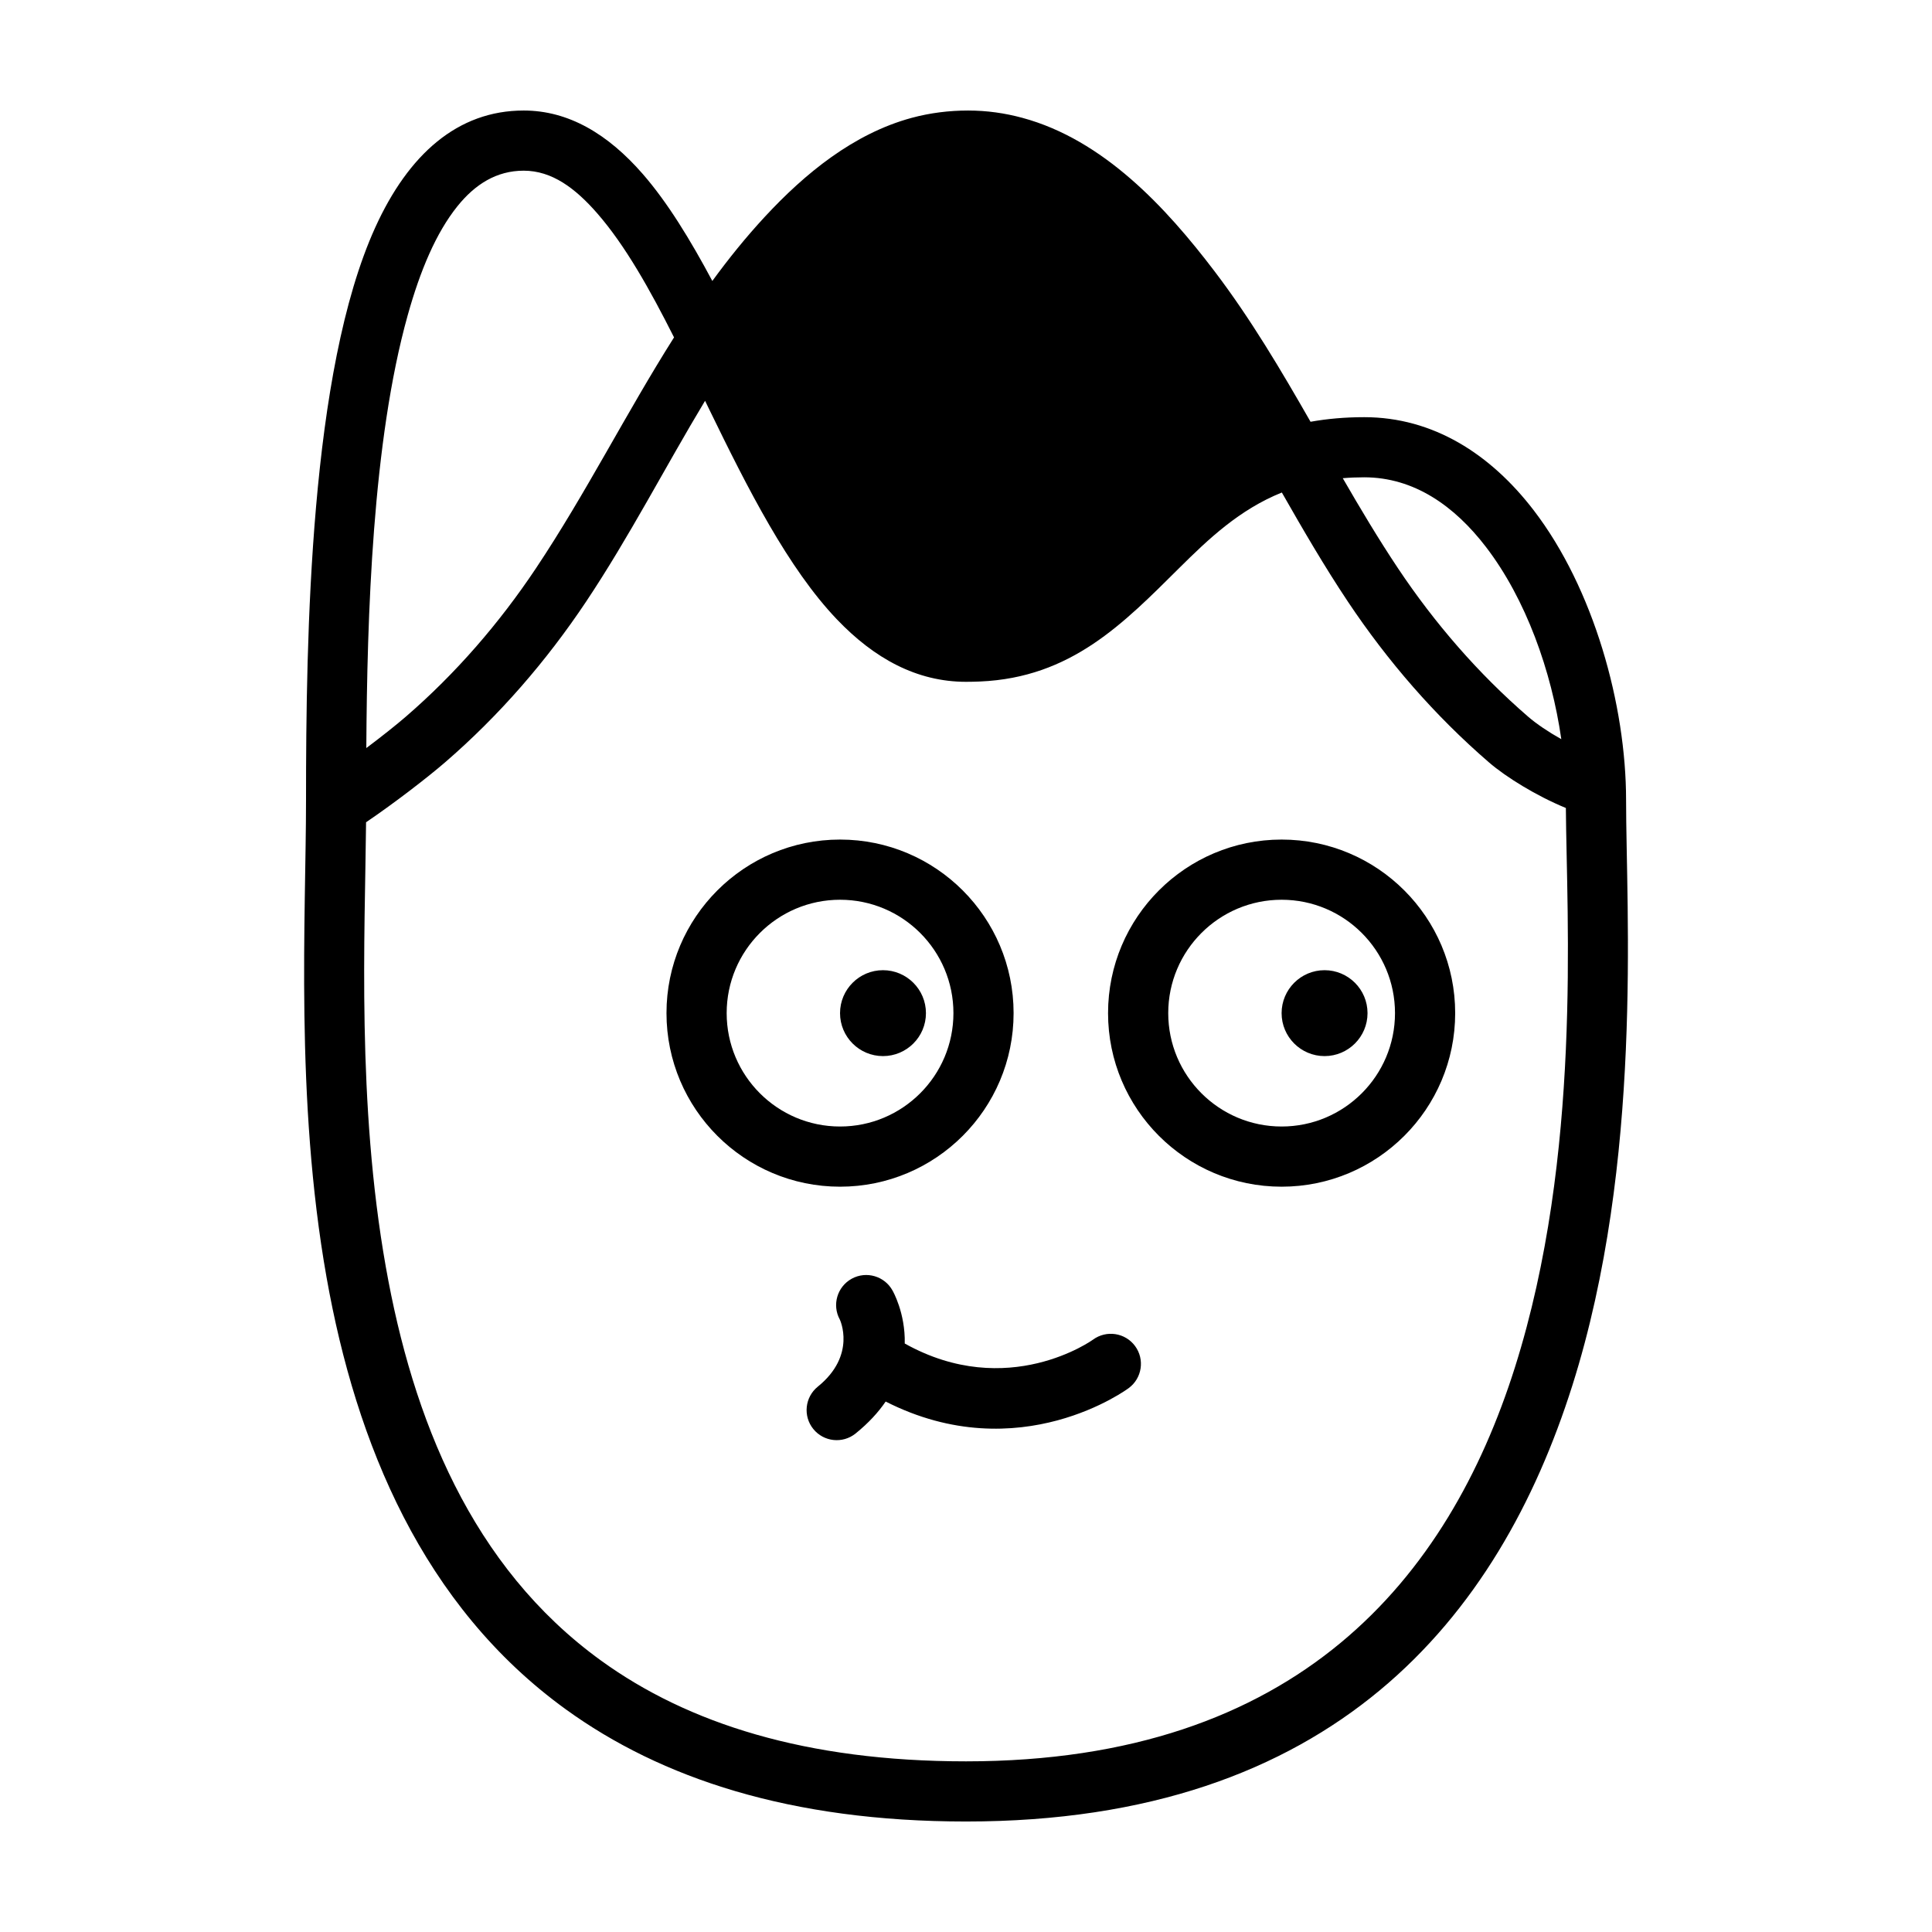
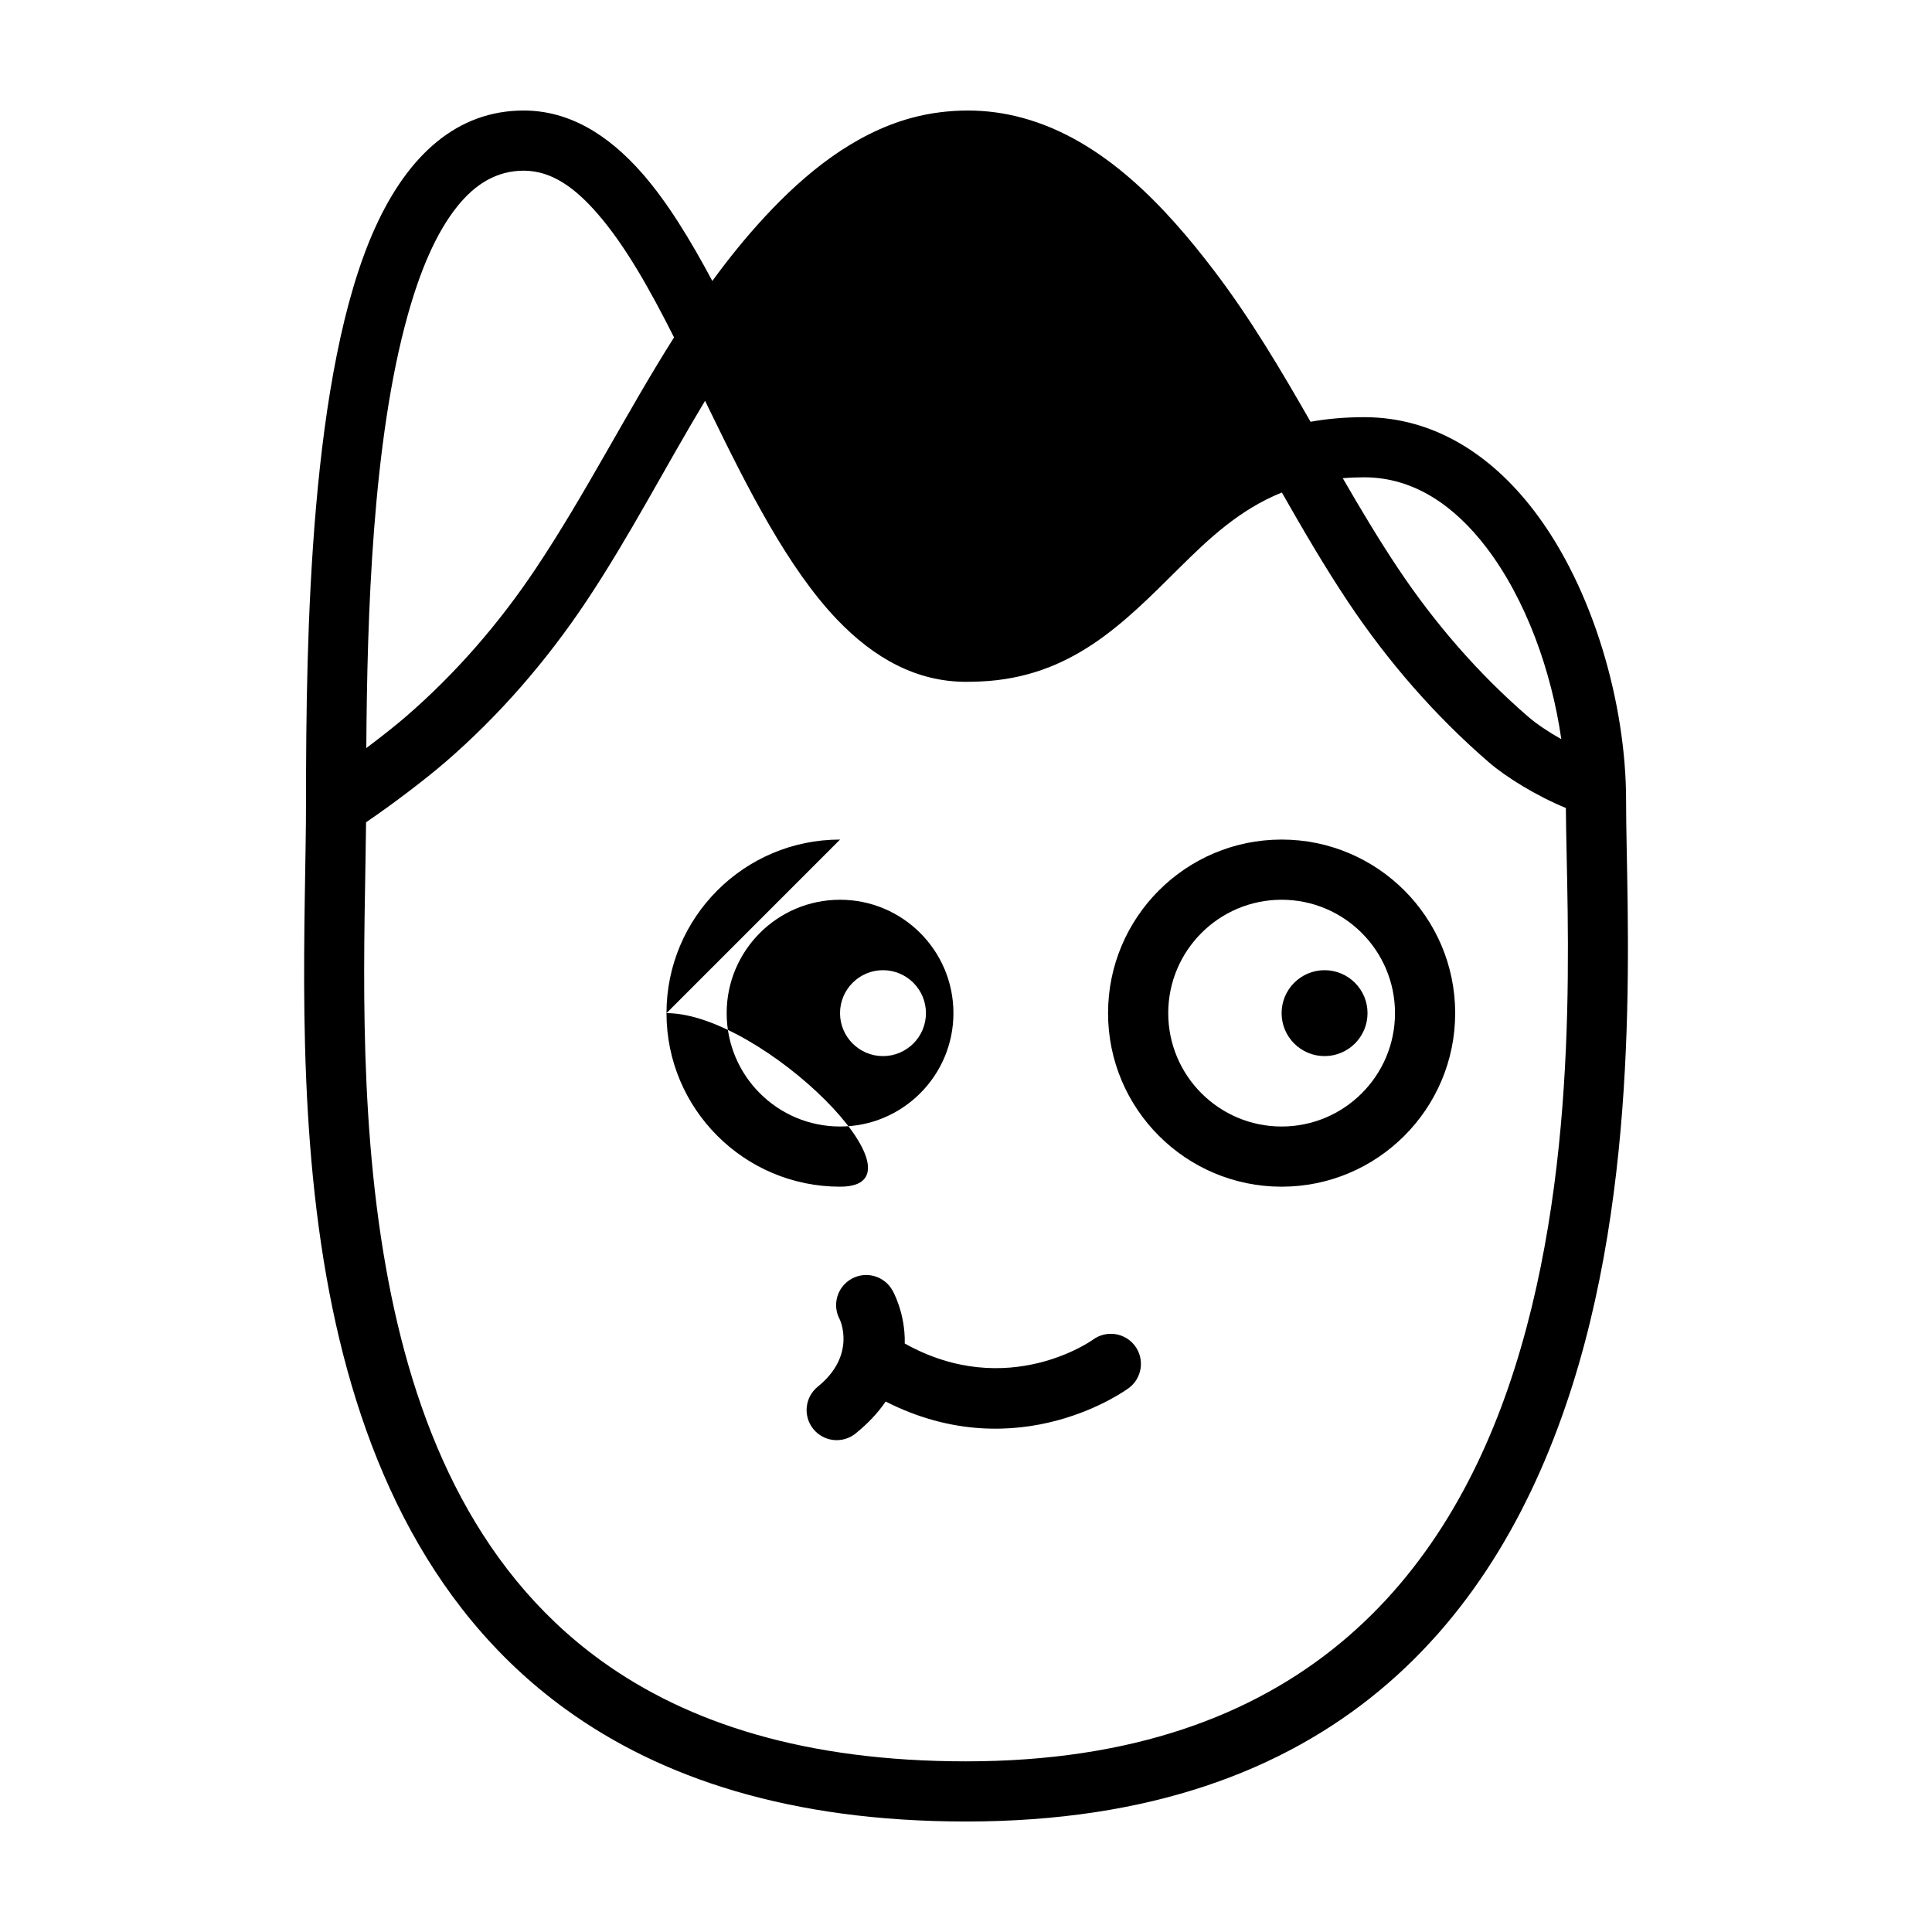
<svg xmlns="http://www.w3.org/2000/svg" fill="#000000" width="800px" height="800px" version="1.1" viewBox="144 144 512 512">
-   <path d="m332.77 218.45c-5.836-10.926-11.871-20.809-18.43-28.34-9.254-10.625-19.695-16.82-31.555-16.82-17.523 0-30.547 11.637-39.336 30.984-17.367 38.238-18.348 108.43-18.348 151.77 0 30.52-2.953 79.125 5.438 126.46 7.828 44.148 25.527 87.07 63.395 114.48 25.215 18.246 59.465 29.734 106.08 29.734 97.422 0 141.19-54.035 160.66-115.5 18.832-59.461 14.254-126.16 14.254-155.17 0-25.207-8.59-56.086-24.453-76.781-11.48-14.977-26.703-24.711-44.945-24.711-5.117 0-9.844 0.43-14.223 1.215-7.828-13.68-15.84-27.246-25.449-39.891-12.898-16.973-29.457-34.844-50.91-40.648-4.676-1.266-9.422-1.941-14.41-1.941-5.019 0-10.086 0.629-14.93 1.941-15.402 4.168-28.305 14.762-38.898 26.191-5.027 5.426-9.629 11.129-13.93 17.027zm-1.914 31.754c-10.625 17.66-20.086 36.086-31.555 53.27-10.52 15.754-23.02 30.18-37.359 42.559-4.465 3.859-13.23 10.656-20.93 15.875-0.301 29.98-2.457 74.441 5.231 117.82 7.109 40.117 22.625 79.438 57.035 104.34 22.969 16.625 54.266 26.707 96.727 26.707 88.141 0 127.84-48.754 145.45-104.36 17.809-56.23 13.719-119.17 13.516-148.29-7.793-3.195-15.859-8.184-20.383-12.09-14.34-12.379-26.84-26.801-37.359-42.559-6.277-9.406-11.941-19.16-17.527-28.957-11.254 4.535-19.418 12.305-27.199 20.02-14.793 14.676-28.613 29.031-52.785 30.066-1.211 0.051-2.449 0.082-3.715 0.082-13.039 0-24.309-6.176-34.219-16.555-12.902-13.512-23.578-34.547-33.836-55.656-0.367-0.754-0.73-1.512-1.098-2.266zm47.855 265.22c35.52 18.055 64.406-3.562 64.406-3.562 3.543-2.609 4.297-7.609 1.688-11.148-2.613-3.543-7.609-4.297-11.156-1.688 0 0-22.555 16.289-49.883 1.02 0.188-8.141-3.223-14.016-3.223-14.016-2.109-3.859-6.961-5.273-10.82-3.16-3.859 2.117-5.281 6.961-3.164 10.82 0 0 4.523 9.426-5.836 17.789-3.426 2.766-3.961 7.793-1.195 11.215 2.766 3.426 7.789 3.961 11.215 1.195 3.441-2.781 6.035-5.633 7.965-8.465zm-12.09-148.93c-25.387 0-45.996 20.609-45.996 45.996s20.609 45.996 45.996 45.996c25.387 0 45.992-20.609 45.992-45.996s-20.605-45.996-45.992-45.996zm117.02 0c-25.387 0-45.996 20.609-45.996 45.996s20.609 45.996 45.996 45.996 45.996-20.609 45.996-45.996-20.609-45.996-45.996-45.996zm-117.02 15.949c16.582 0 30.047 13.461 30.047 30.047 0 16.586-13.469 30.047-30.047 30.047-16.586 0-30.047-13.461-30.047-30.047 0-16.586 13.461-30.047 30.047-30.047zm117.02 0c16.586 0 30.047 13.461 30.047 30.047 0 16.586-13.461 30.047-30.047 30.047-16.582 0-30.047-13.461-30.047-30.047 0-16.586 13.469-30.047 30.047-30.047zm-105.64 18.668c6.281 0 11.383 5.098 11.383 11.383 0 6.281-5.098 11.383-11.383 11.383-6.281 0-11.383-5.098-11.383-11.383 0-6.281 5.098-11.383 11.383-11.383zm117.02 0c6.281 0 11.387 5.098 11.387 11.383 0 6.281-5.106 11.383-11.387 11.383-6.277 0-11.383-5.098-11.383-11.383 0-6.281 5.106-11.383 11.383-11.383zm-172.39-167.69c-6.402-12.711-12.957-24.391-20.32-32.84-5.844-6.711-12.035-11.348-19.527-11.348-7.188 0-12.871 3.598-17.539 9.391-5.703 7.078-9.906 17.145-13.184 28.867-9.359 33.449-10.777 79.77-10.984 114.75 4.188-3.141 8.004-6.188 10.438-8.289 13.25-11.445 24.793-24.781 34.512-39.344 13.215-19.793 23.906-41.152 36.602-61.199zm235.13 106.46c-2.594-18.043-9.367-37.102-19.961-50.922-8.328-10.863-19.059-18.469-32.289-18.469-1.961 0-3.848 0.082-5.664 0.238 4.672 8.086 9.453 16.102 14.645 23.887 9.719 14.559 21.266 27.895 34.516 39.344 2.121 1.832 5.266 3.977 8.75 5.926z" fill-rule="evenodd" />
+   <path d="m332.77 218.45c-5.836-10.926-11.871-20.809-18.43-28.34-9.254-10.625-19.695-16.82-31.555-16.82-17.523 0-30.547 11.637-39.336 30.984-17.367 38.238-18.348 108.43-18.348 151.77 0 30.52-2.953 79.125 5.438 126.46 7.828 44.148 25.527 87.07 63.395 114.48 25.215 18.246 59.465 29.734 106.08 29.734 97.422 0 141.19-54.035 160.66-115.5 18.832-59.461 14.254-126.16 14.254-155.17 0-25.207-8.59-56.086-24.453-76.781-11.48-14.977-26.703-24.711-44.945-24.711-5.117 0-9.844 0.43-14.223 1.215-7.828-13.68-15.84-27.246-25.449-39.891-12.898-16.973-29.457-34.844-50.91-40.648-4.676-1.266-9.422-1.941-14.41-1.941-5.019 0-10.086 0.629-14.93 1.941-15.402 4.168-28.305 14.762-38.898 26.191-5.027 5.426-9.629 11.129-13.93 17.027zm-1.914 31.754c-10.625 17.66-20.086 36.086-31.555 53.27-10.52 15.754-23.02 30.18-37.359 42.559-4.465 3.859-13.23 10.656-20.93 15.875-0.301 29.98-2.457 74.441 5.231 117.82 7.109 40.117 22.625 79.438 57.035 104.34 22.969 16.625 54.266 26.707 96.727 26.707 88.141 0 127.84-48.754 145.45-104.36 17.809-56.23 13.719-119.17 13.516-148.29-7.793-3.195-15.859-8.184-20.383-12.09-14.34-12.379-26.84-26.801-37.359-42.559-6.277-9.406-11.941-19.16-17.527-28.957-11.254 4.535-19.418 12.305-27.199 20.02-14.793 14.676-28.613 29.031-52.785 30.066-1.211 0.051-2.449 0.082-3.715 0.082-13.039 0-24.309-6.176-34.219-16.555-12.902-13.512-23.578-34.547-33.836-55.656-0.367-0.754-0.73-1.512-1.098-2.266zm47.855 265.22c35.52 18.055 64.406-3.562 64.406-3.562 3.543-2.609 4.297-7.609 1.688-11.148-2.613-3.543-7.609-4.297-11.156-1.688 0 0-22.555 16.289-49.883 1.02 0.188-8.141-3.223-14.016-3.223-14.016-2.109-3.859-6.961-5.273-10.82-3.16-3.859 2.117-5.281 6.961-3.164 10.82 0 0 4.523 9.426-5.836 17.789-3.426 2.766-3.961 7.793-1.195 11.215 2.766 3.426 7.789 3.961 11.215 1.195 3.441-2.781 6.035-5.633 7.965-8.465zm-12.09-148.93c-25.387 0-45.996 20.609-45.996 45.996s20.609 45.996 45.996 45.996s-20.605-45.996-45.992-45.996zm117.02 0c-25.387 0-45.996 20.609-45.996 45.996s20.609 45.996 45.996 45.996 45.996-20.609 45.996-45.996-20.609-45.996-45.996-45.996zm-117.02 15.949c16.582 0 30.047 13.461 30.047 30.047 0 16.586-13.469 30.047-30.047 30.047-16.586 0-30.047-13.461-30.047-30.047 0-16.586 13.461-30.047 30.047-30.047zm117.02 0c16.586 0 30.047 13.461 30.047 30.047 0 16.586-13.461 30.047-30.047 30.047-16.582 0-30.047-13.461-30.047-30.047 0-16.586 13.469-30.047 30.047-30.047zm-105.64 18.668c6.281 0 11.383 5.098 11.383 11.383 0 6.281-5.098 11.383-11.383 11.383-6.281 0-11.383-5.098-11.383-11.383 0-6.281 5.098-11.383 11.383-11.383zm117.02 0c6.281 0 11.387 5.098 11.387 11.383 0 6.281-5.106 11.383-11.387 11.383-6.277 0-11.383-5.098-11.383-11.383 0-6.281 5.106-11.383 11.383-11.383zm-172.39-167.69c-6.402-12.711-12.957-24.391-20.32-32.84-5.844-6.711-12.035-11.348-19.527-11.348-7.188 0-12.871 3.598-17.539 9.391-5.703 7.078-9.906 17.145-13.184 28.867-9.359 33.449-10.777 79.77-10.984 114.75 4.188-3.141 8.004-6.188 10.438-8.289 13.25-11.445 24.793-24.781 34.512-39.344 13.215-19.793 23.906-41.152 36.602-61.199zm235.13 106.46c-2.594-18.043-9.367-37.102-19.961-50.922-8.328-10.863-19.059-18.469-32.289-18.469-1.961 0-3.848 0.082-5.664 0.238 4.672 8.086 9.453 16.102 14.645 23.887 9.719 14.559 21.266 27.895 34.516 39.344 2.121 1.832 5.266 3.977 8.75 5.926z" fill-rule="evenodd" />
</svg>